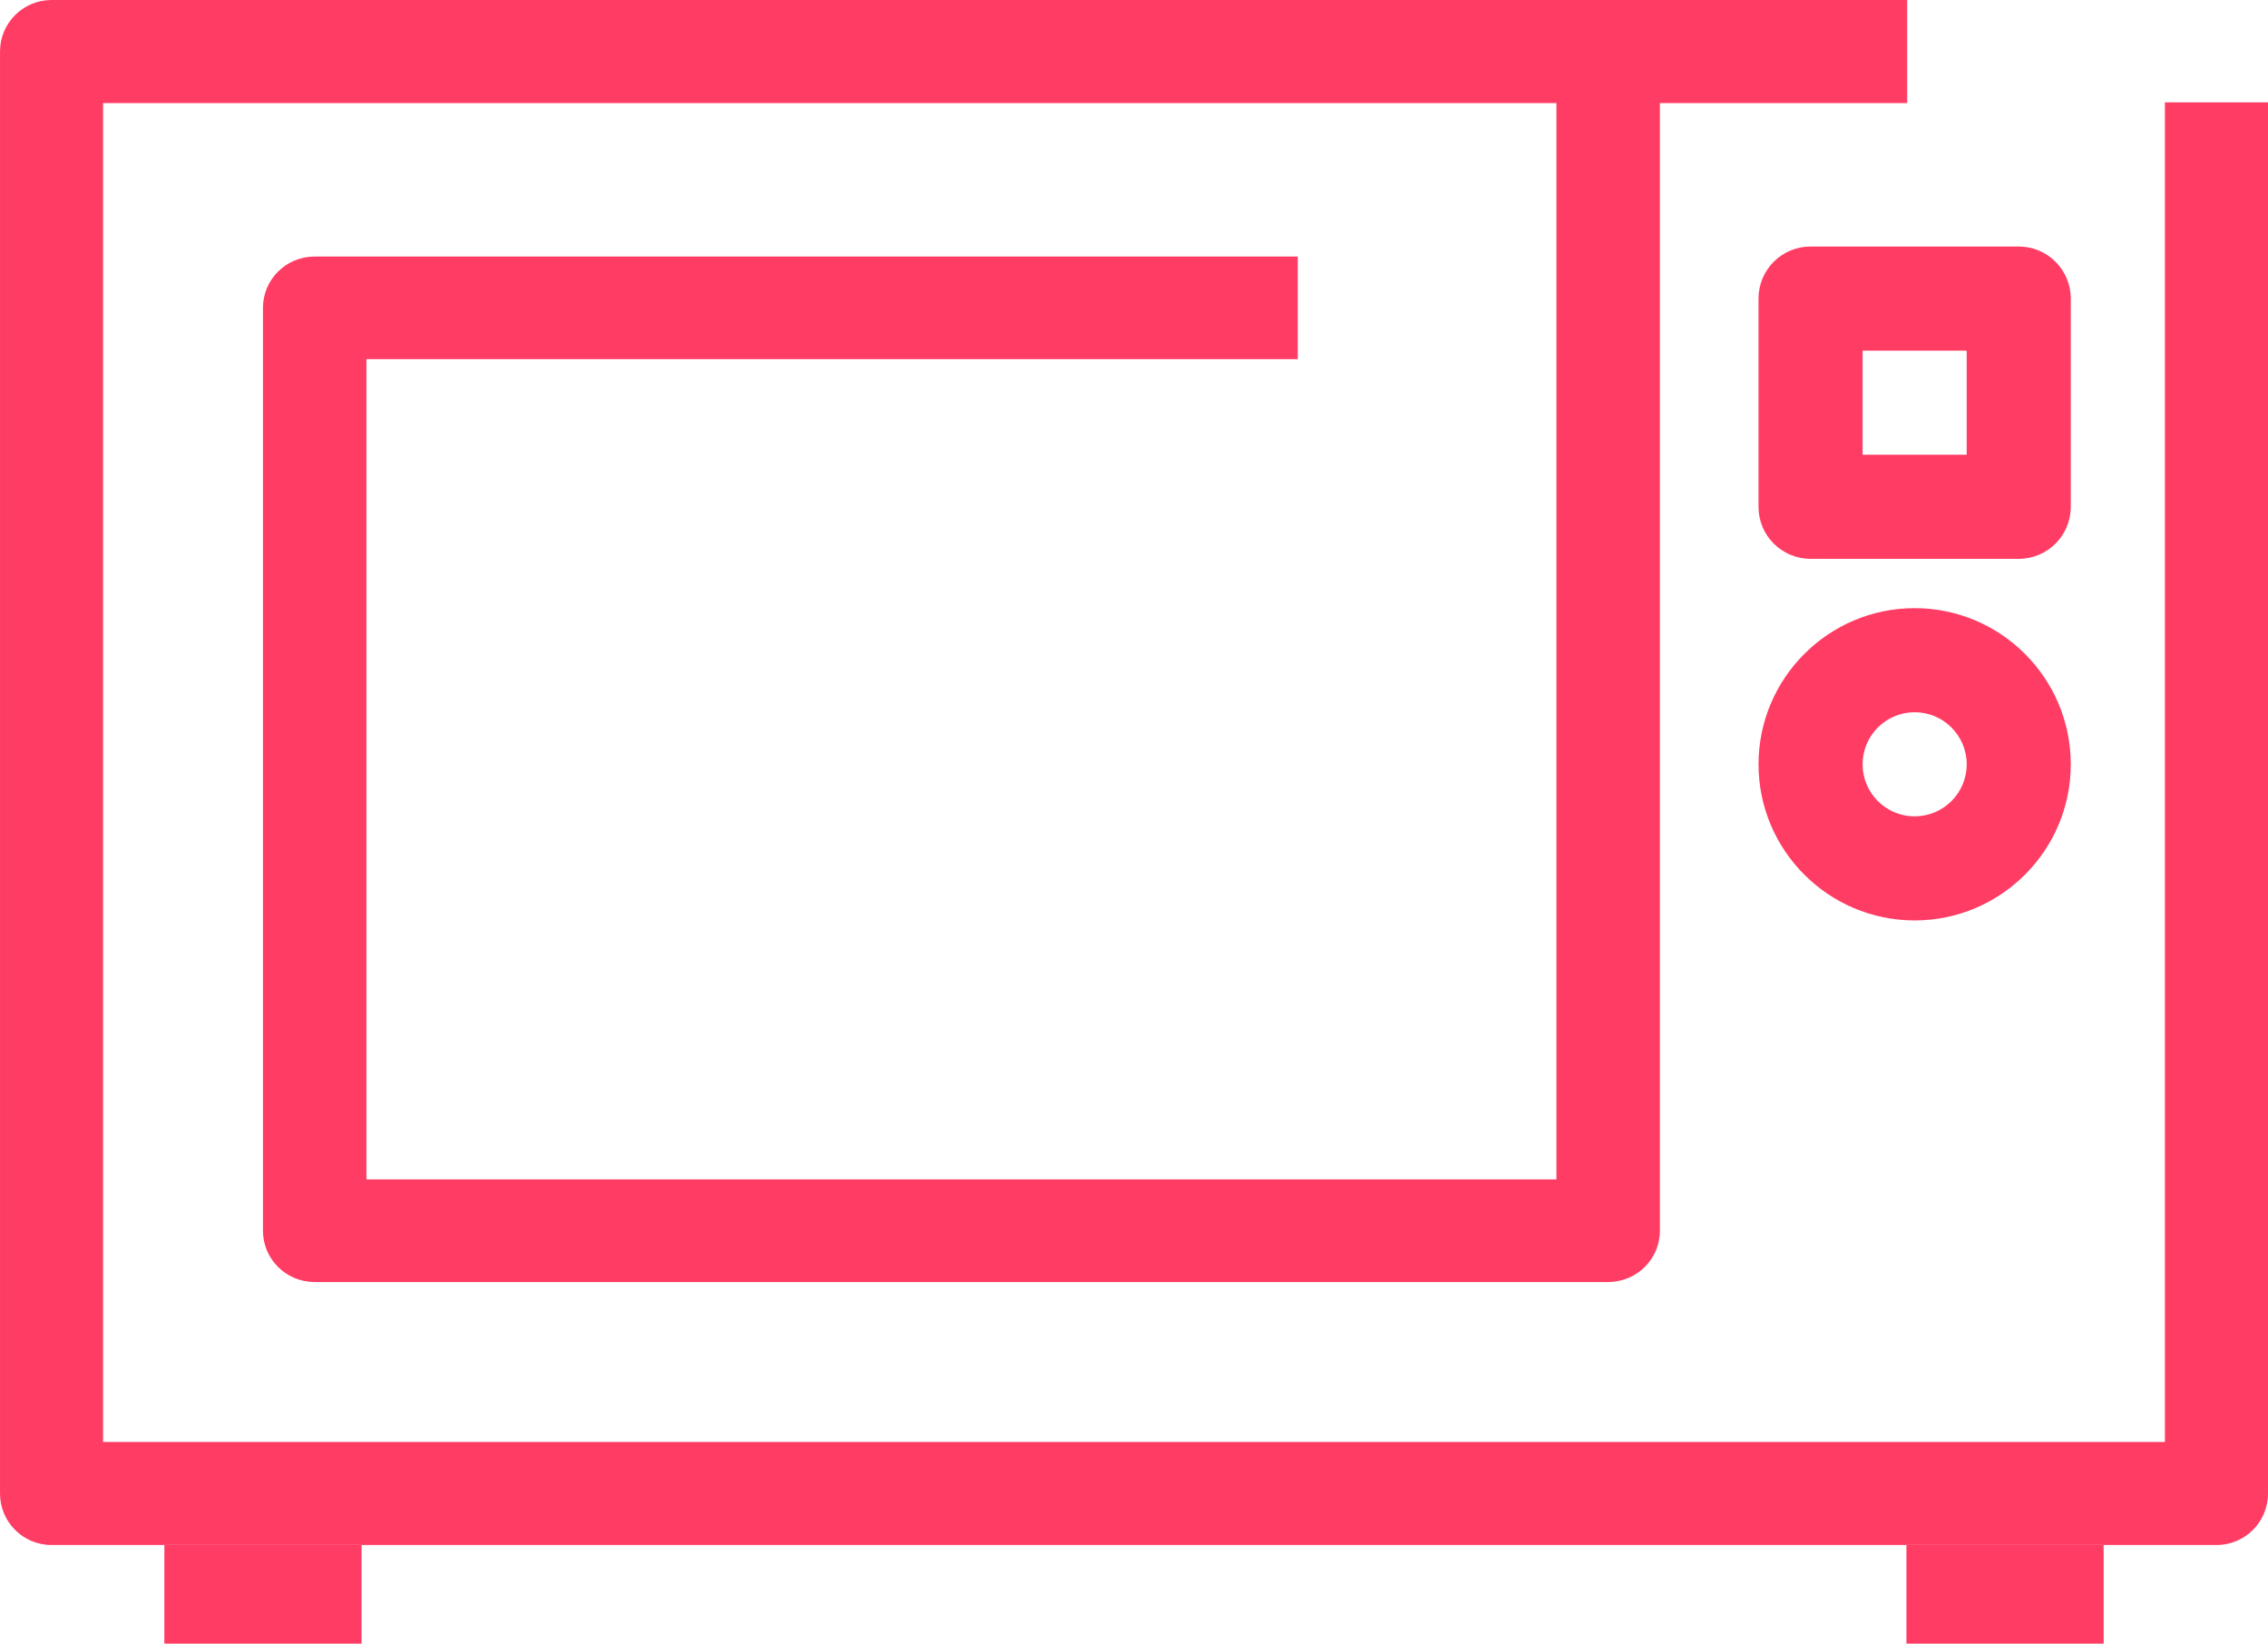
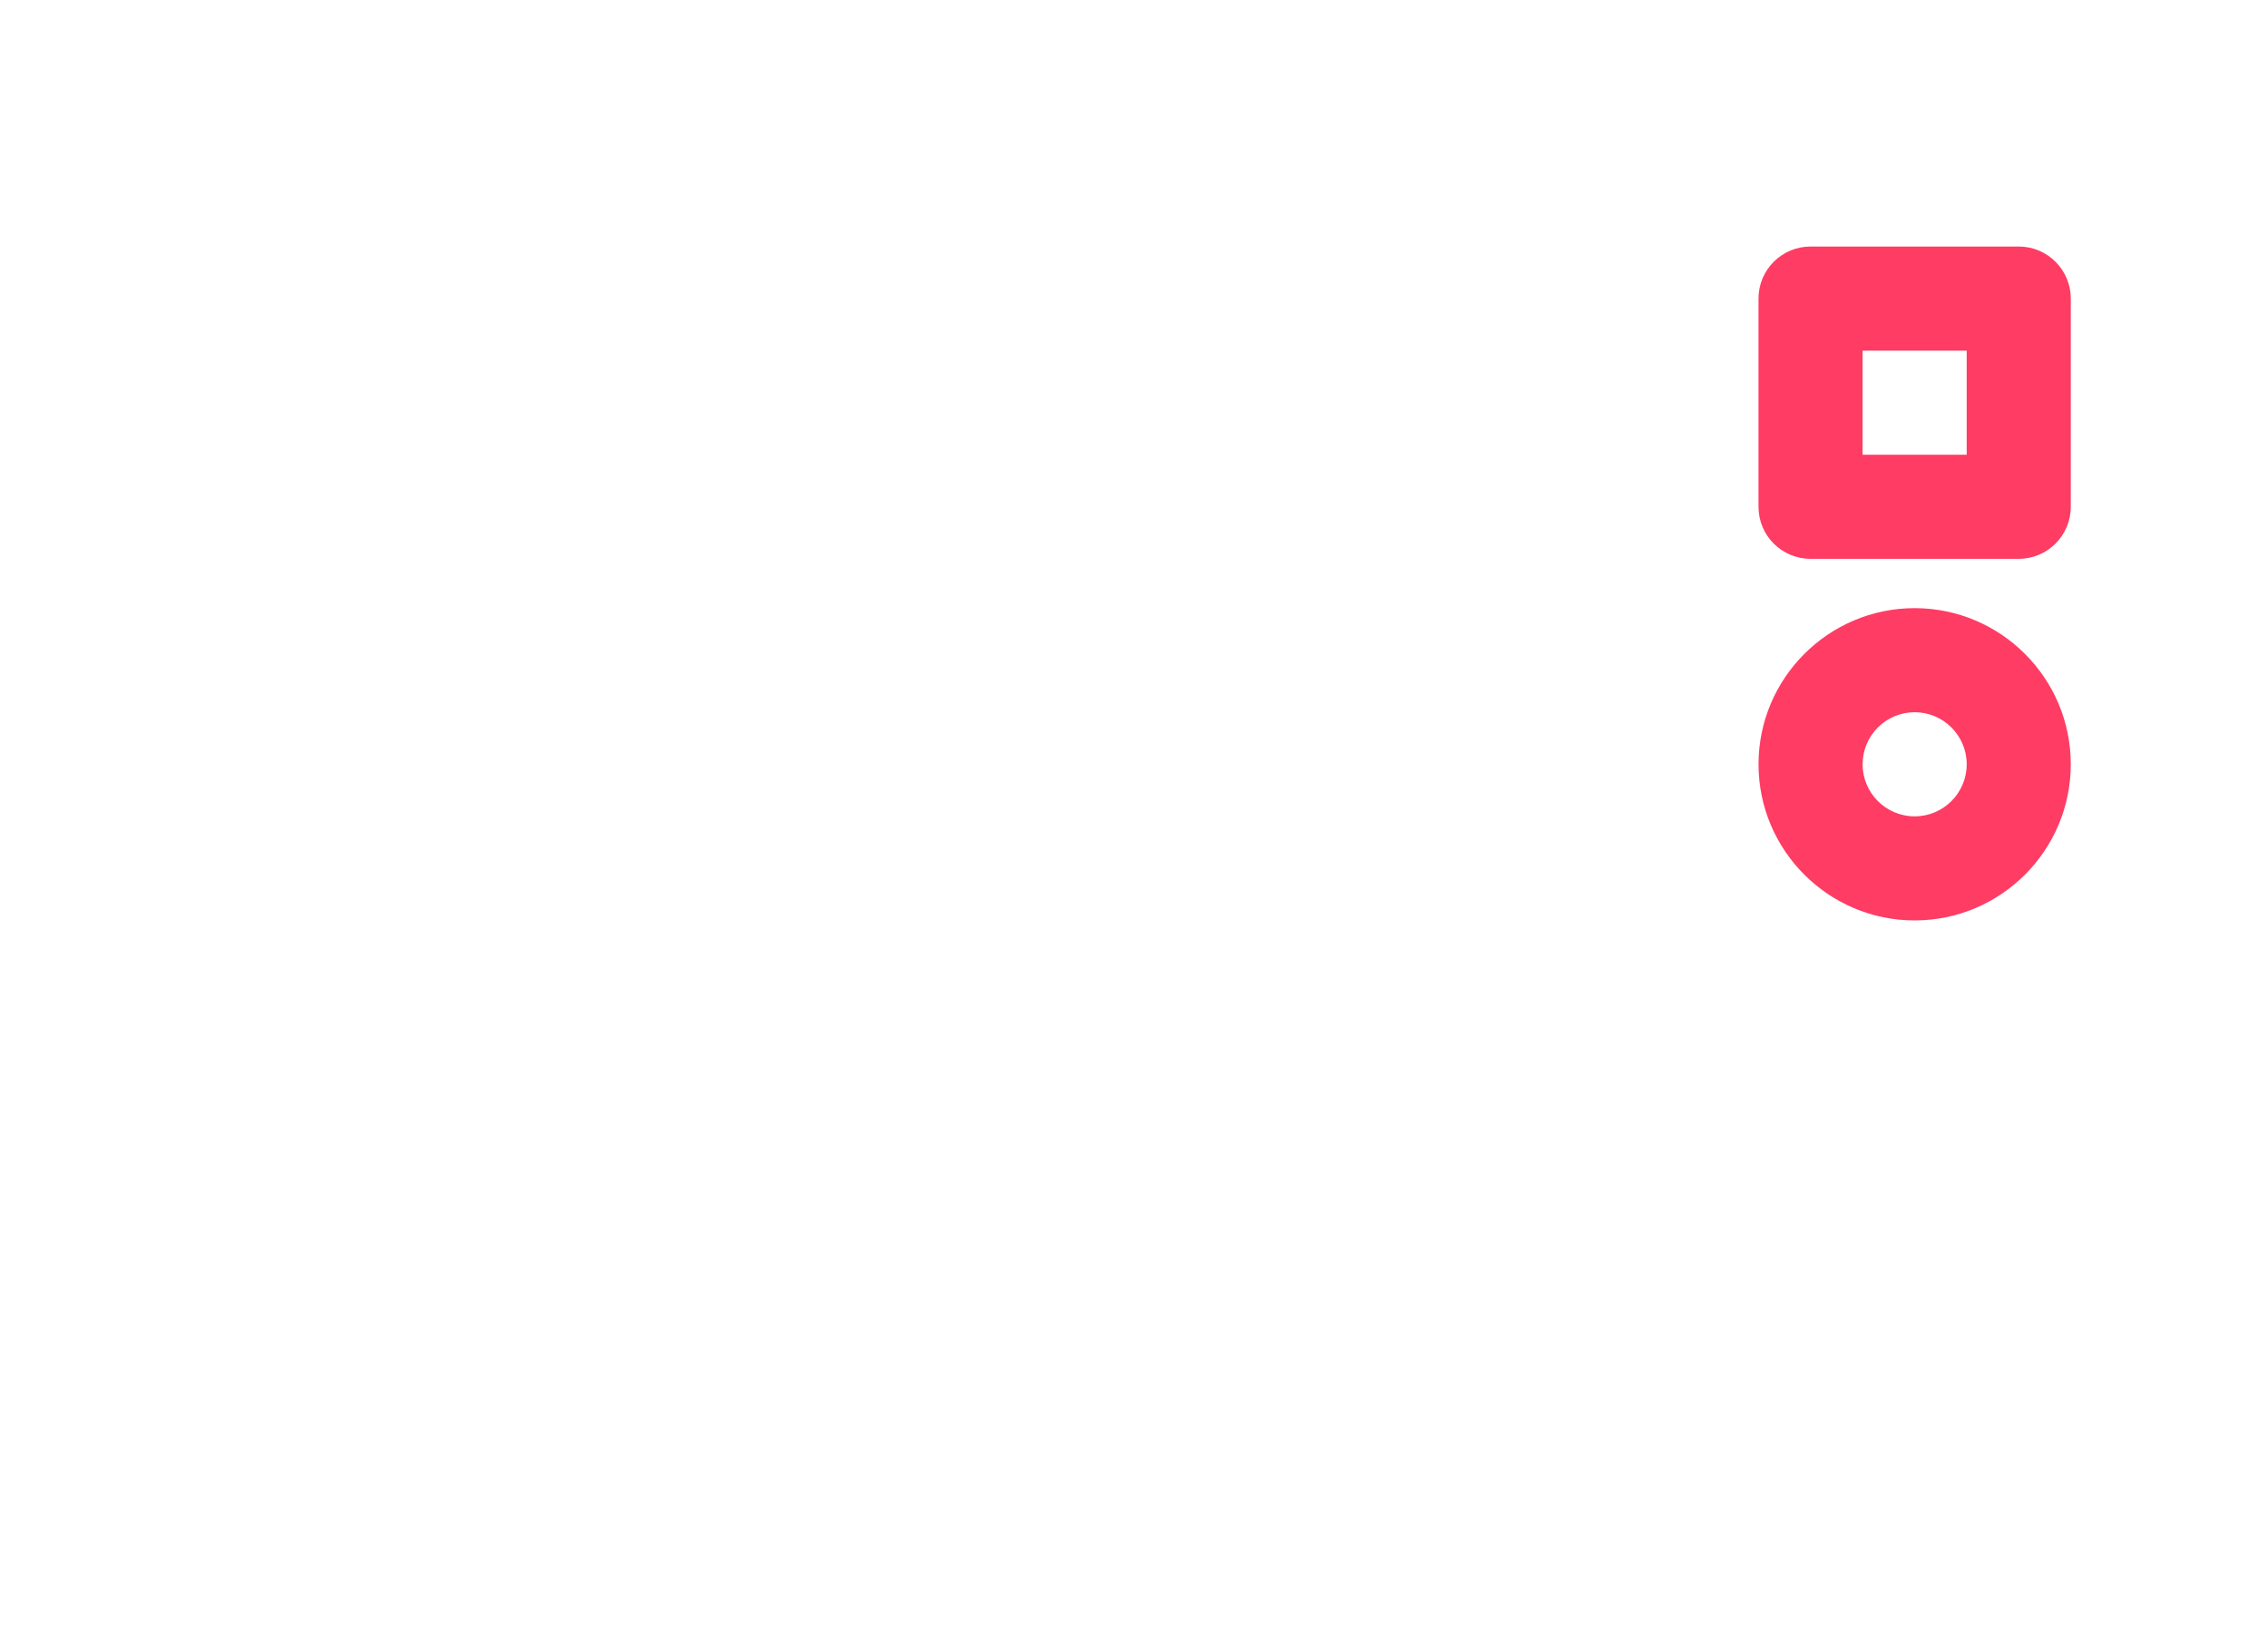
<svg xmlns="http://www.w3.org/2000/svg" height="100" viewBox="0 0 138 100" width="138">
  <g fill="#ff3c64" fill-rule="evenodd">
    <path d="m113.333 27.667h6.333v-6.333h-6.333zm9.5 6.333h-12.667c-1.751 0-3.167-1.415-3.167-3.167v-12.667c0-1.748 1.415-3.167 3.167-3.167h12.667c1.748 0 3.167 1.419 3.167 3.167v12.667c0 1.751-1.419 3.167-3.167 3.167z" />
-     <path d="m134.864 94h-131.727c-1.734 0-3.136-1.401-3.136-3.135v-87.73c0-1.734 1.402-3.135 3.136-3.135h112.909v6.27h-109.773v81.461h125.455v-81.505h6.273v84.639c0 1.734-1.402 3.135-3.136 3.135" />
-     <path d="m10 100h12v-6h-12z" />
-     <path d="m116 100h12v-6h-12z" />
-     <path d="m97.852 78h-78.704c-1.741 0-3.148-1.395-3.148-3.122v-56.148c0-1.726 1.407-3.122 3.148-3.122h59.815v6.243h-56.667v49.904h72.407v-71.757h6.296v74.878c0 1.726-1.407 3.122-3.148 3.122" />
    <path d="m116.5 43.333c-1.748 0-3.167 1.419-3.167 3.167s1.419 3.167 3.167 3.167 3.167-1.419 3.167-3.167-1.419-3.167-3.167-3.167m0 12.667c-5.238 0-9.5-4.262-9.5-9.5s4.262-9.5 9.5-9.5 9.5 4.262 9.5 9.5-4.262 9.5-9.5 9.5" />
  </g>
</svg>